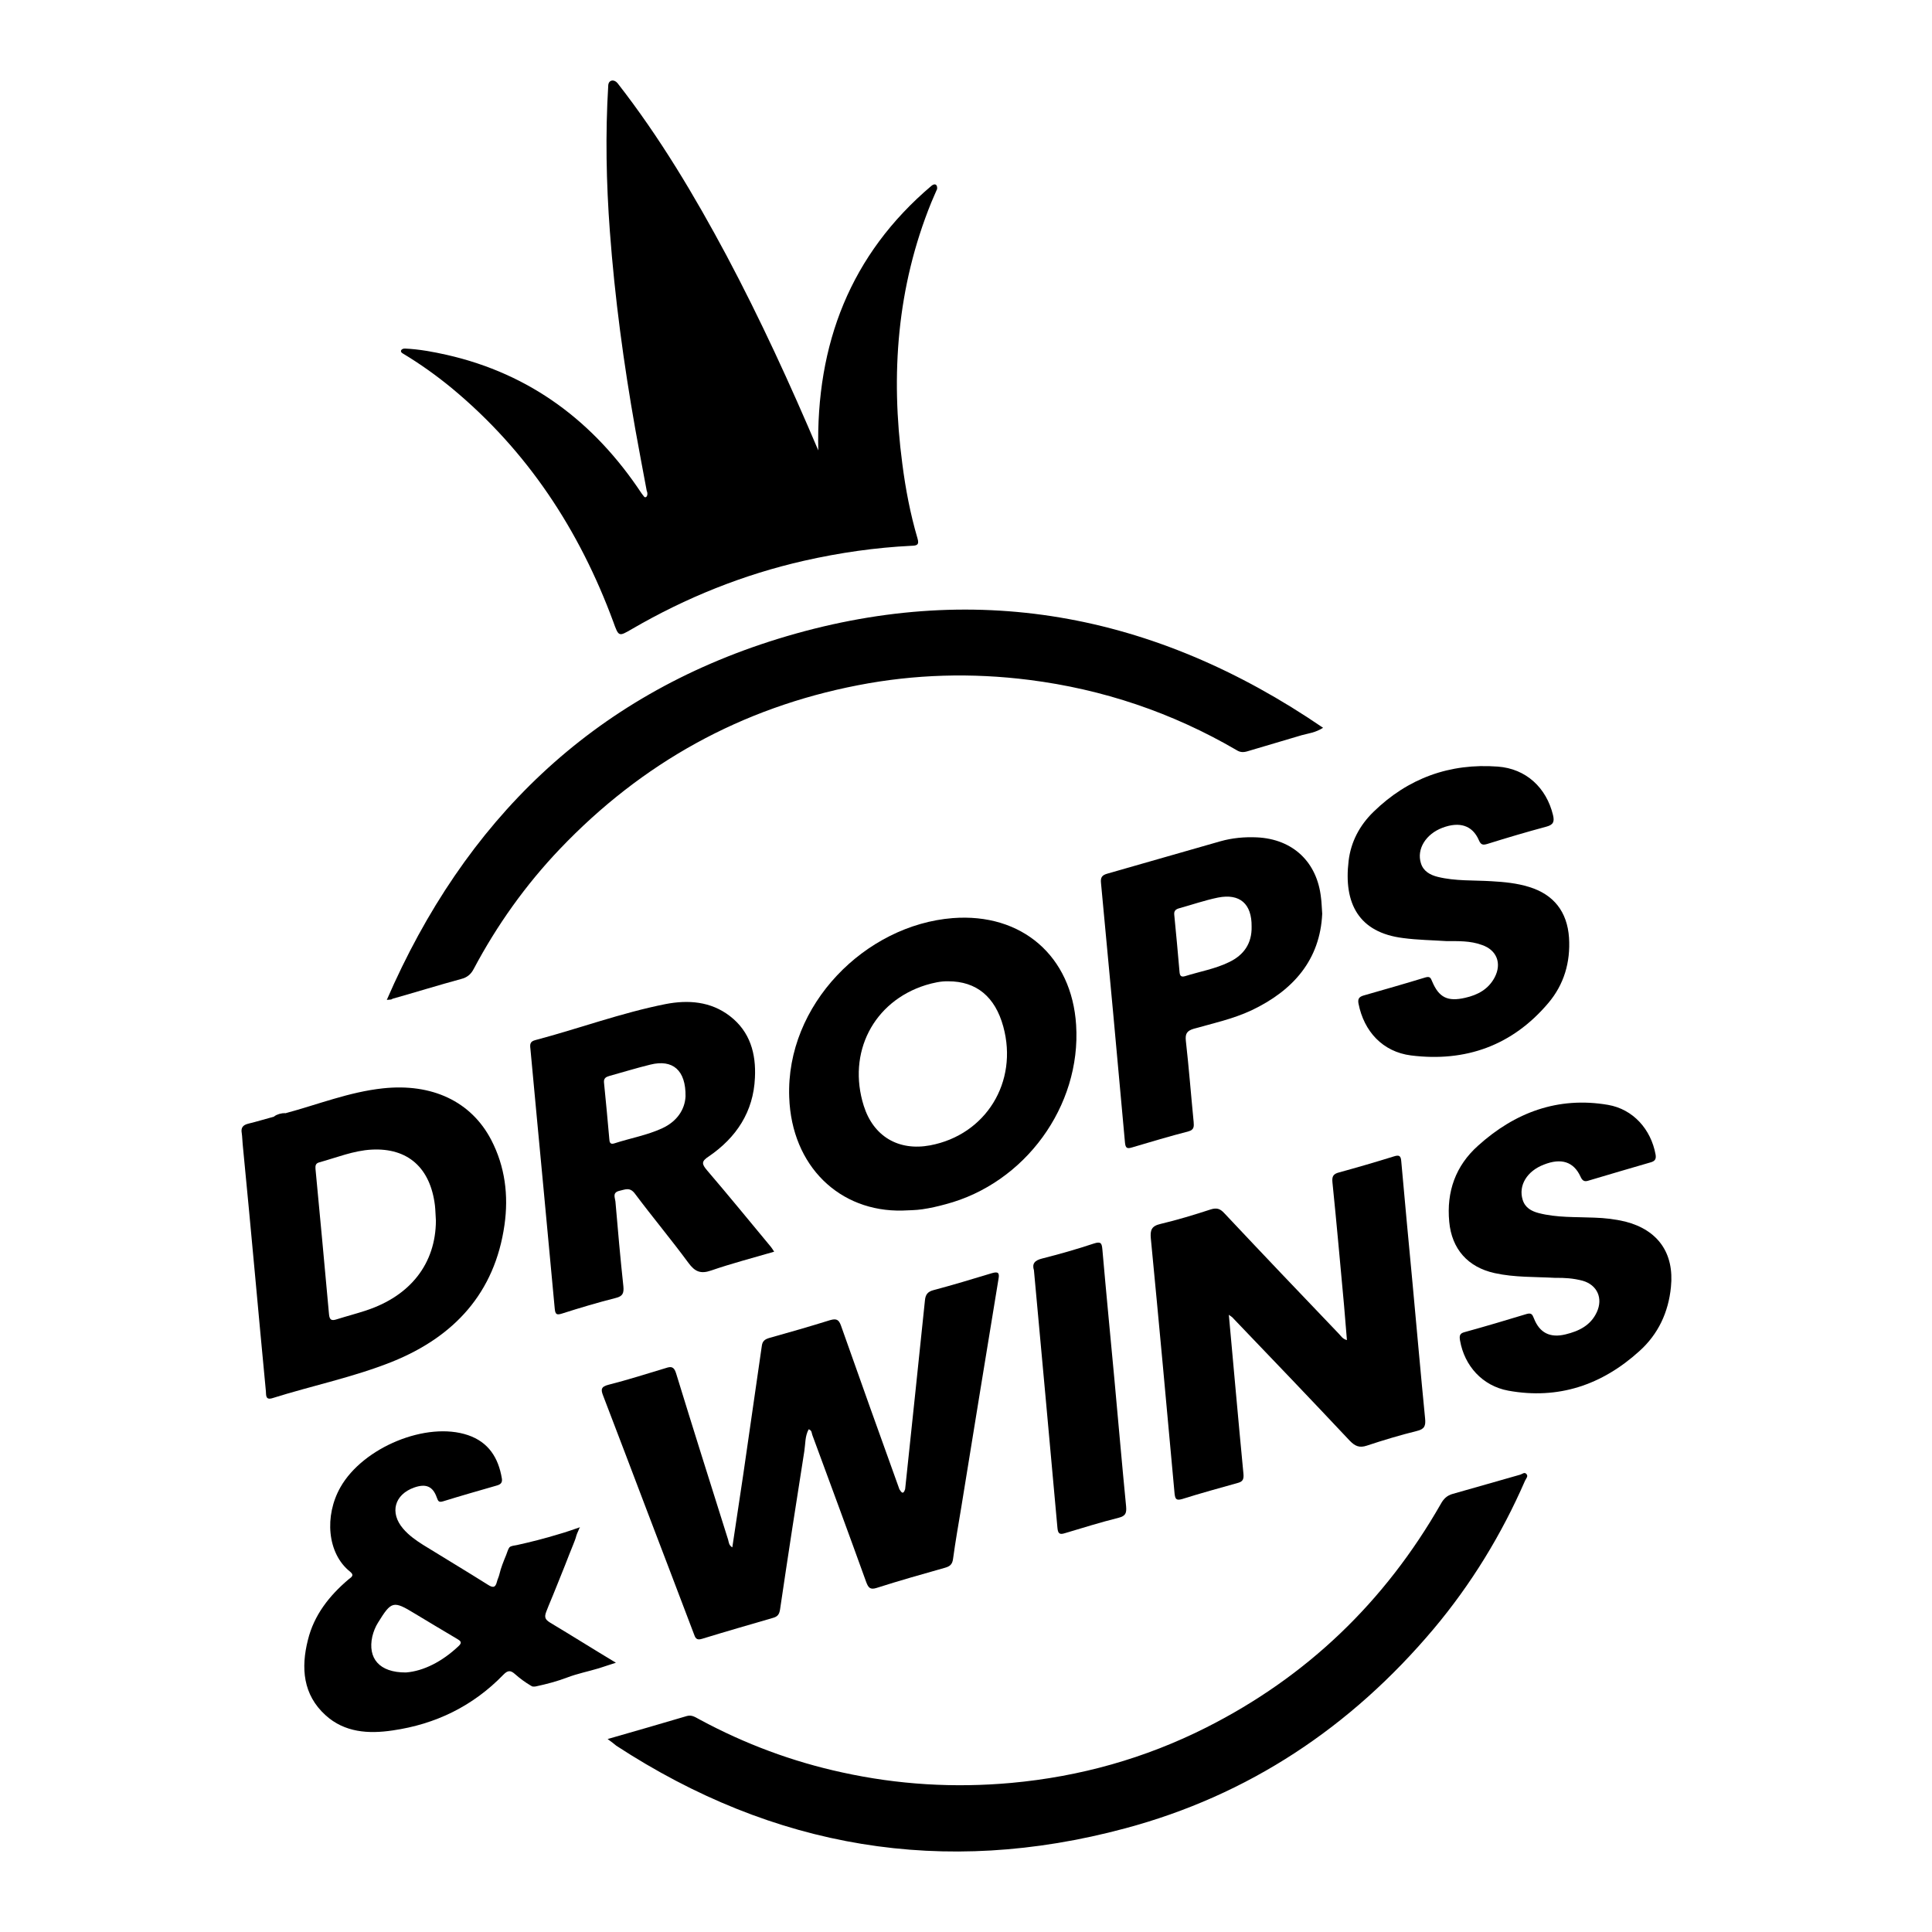
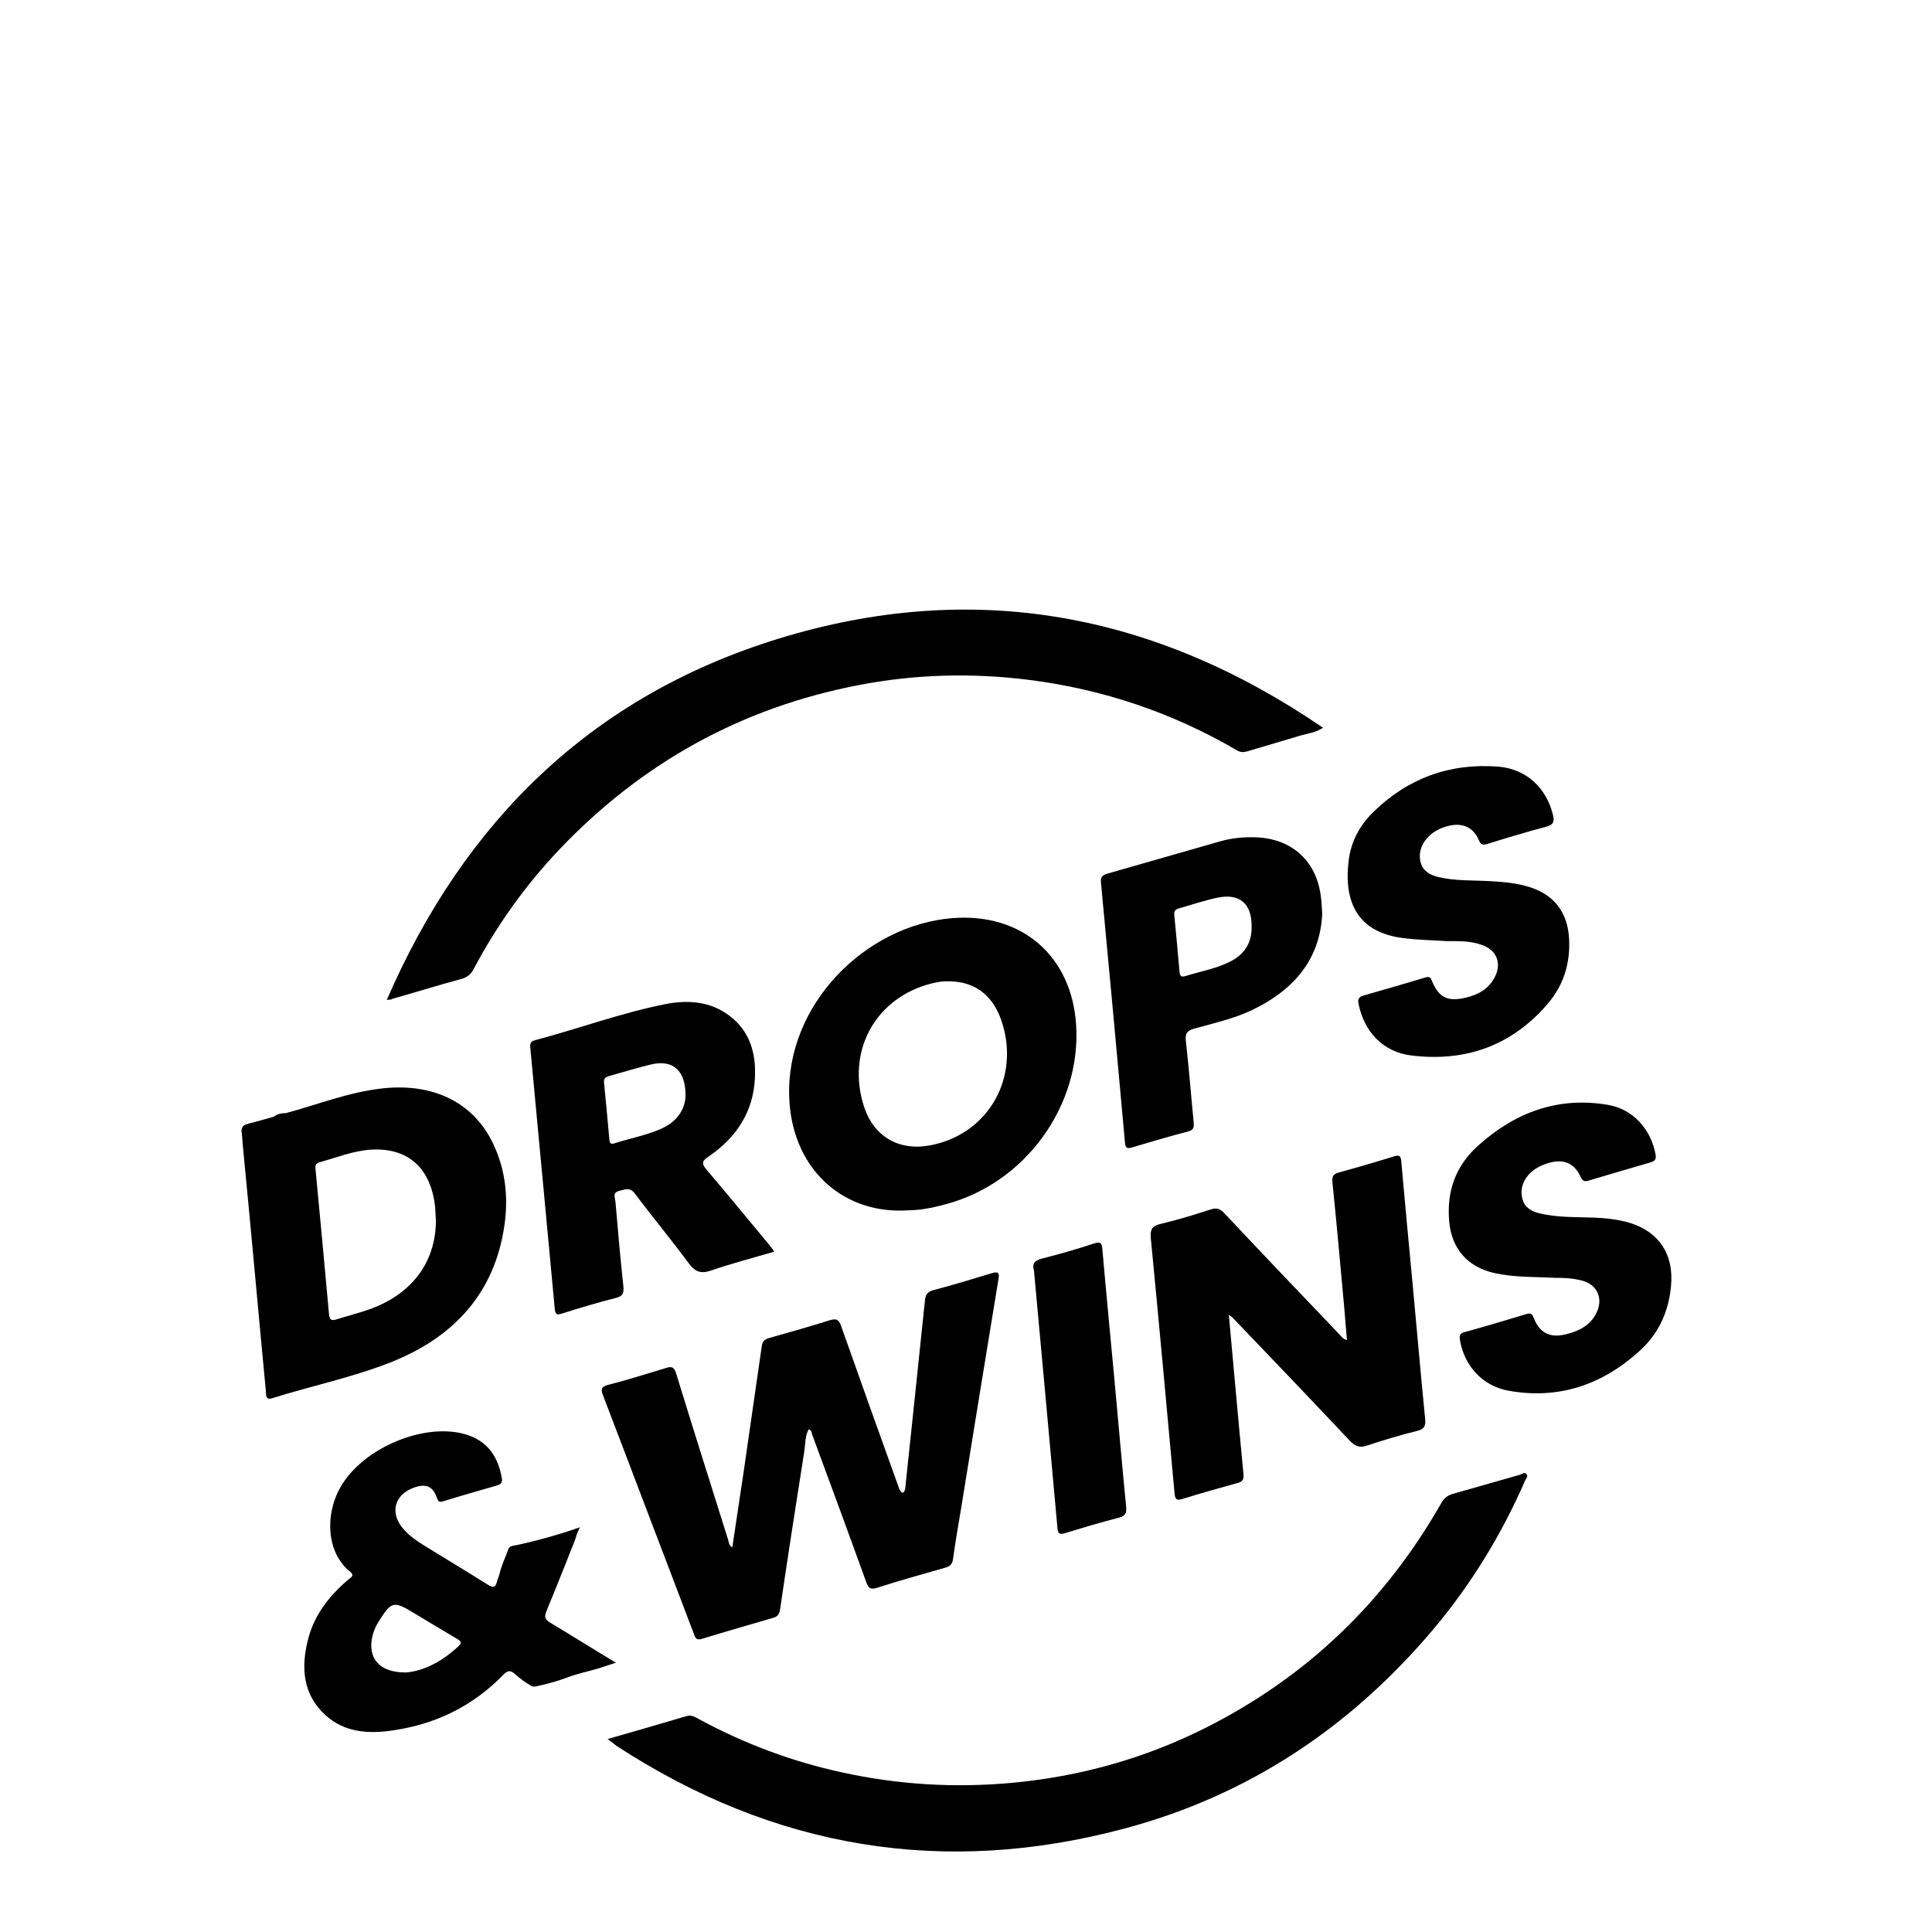
<svg xmlns="http://www.w3.org/2000/svg" width="24" height="24" viewBox="0 0 24 24" fill="none">
  <path d="M4.805 12.421C5.771 10.194 7.356 8.649 9.664 7.936C12.078 7.192 14.336 7.605 16.436 9.041C16.337 9.103 16.252 9.11 16.17 9.133C15.943 9.202 15.716 9.266 15.492 9.334C15.442 9.348 15.404 9.346 15.359 9.317C14.561 8.852 13.701 8.562 12.785 8.446C12.074 8.356 11.363 8.375 10.659 8.512C9.208 8.793 7.975 9.476 6.955 10.546C6.53 10.992 6.173 11.493 5.885 12.036C5.849 12.105 5.802 12.143 5.726 12.162C5.443 12.239 5.16 12.327 4.876 12.407C4.864 12.419 4.85 12.417 4.805 12.421Z" fill="black" />
  <path d="M7.548 21.603C7.892 21.504 8.214 21.412 8.533 21.317C8.599 21.298 8.646 21.338 8.698 21.364C9.255 21.664 9.844 21.884 10.463 22.018C11.155 22.17 11.854 22.212 12.562 22.148C13.415 22.07 14.223 21.844 14.986 21.459C16.236 20.828 17.204 19.897 17.899 18.681C17.934 18.617 17.977 18.577 18.045 18.558C18.326 18.48 18.605 18.397 18.884 18.319C18.91 18.312 18.936 18.284 18.959 18.308C18.99 18.336 18.957 18.367 18.945 18.393C18.654 19.061 18.277 19.678 17.809 20.235C16.784 21.452 15.513 22.302 13.975 22.713C11.722 23.318 9.612 22.963 7.656 21.686C7.628 21.662 7.6 21.641 7.548 21.603Z" fill="black" />
  <path d="M15.265 16.333C15.295 16.671 15.324 16.983 15.352 17.292C15.383 17.632 15.414 17.973 15.447 18.313C15.451 18.369 15.442 18.402 15.385 18.419C15.151 18.485 14.915 18.549 14.684 18.622C14.61 18.643 14.599 18.62 14.591 18.554C14.495 17.498 14.398 16.439 14.296 15.384C14.287 15.282 14.303 15.23 14.417 15.204C14.627 15.154 14.835 15.091 15.04 15.024C15.114 15.001 15.156 15.013 15.21 15.072C15.68 15.572 16.155 16.071 16.632 16.569C16.658 16.595 16.677 16.633 16.732 16.647C16.72 16.498 16.708 16.354 16.696 16.213C16.649 15.705 16.604 15.195 16.552 14.687C16.545 14.614 16.561 14.583 16.635 14.564C16.861 14.502 17.088 14.436 17.313 14.366C17.381 14.344 17.402 14.356 17.407 14.427C17.452 14.932 17.499 15.435 17.547 15.941C17.599 16.501 17.648 17.061 17.703 17.62C17.712 17.71 17.698 17.753 17.601 17.776C17.391 17.828 17.185 17.89 16.98 17.958C16.887 17.989 16.833 17.965 16.767 17.897C16.288 17.387 15.803 16.881 15.319 16.376C15.312 16.366 15.303 16.359 15.265 16.333Z" fill="black" />
  <path d="M19.319 15.874C19.068 15.86 18.815 15.87 18.567 15.815C18.234 15.742 18.034 15.515 18.003 15.178C17.967 14.802 18.083 14.481 18.36 14.233C18.818 13.819 19.354 13.619 19.975 13.725C20.289 13.779 20.509 14.03 20.566 14.341C20.575 14.393 20.563 14.422 20.509 14.438C20.249 14.514 19.989 14.589 19.73 14.667C19.678 14.684 19.654 14.663 19.633 14.615C19.548 14.431 19.394 14.382 19.179 14.467C18.969 14.547 18.86 14.726 18.915 14.904C18.945 15.003 19.023 15.045 19.113 15.069C19.34 15.128 19.574 15.116 19.805 15.126C19.935 15.13 20.065 15.145 20.19 15.175C20.596 15.279 20.8 15.567 20.757 15.988C20.726 16.302 20.599 16.574 20.365 16.784C19.902 17.204 19.359 17.389 18.735 17.275C18.416 17.216 18.192 16.968 18.137 16.652C18.128 16.597 18.13 16.564 18.194 16.548C18.452 16.477 18.707 16.401 18.964 16.323C19.021 16.307 19.035 16.326 19.054 16.375C19.125 16.559 19.257 16.623 19.448 16.576C19.614 16.536 19.76 16.465 19.836 16.3C19.916 16.127 19.841 15.962 19.661 15.91C19.545 15.879 19.432 15.872 19.319 15.874Z" fill="black" />
  <path d="M17.972 11.691C17.792 11.679 17.61 11.677 17.431 11.653C16.878 11.585 16.689 11.221 16.753 10.694C16.781 10.456 16.892 10.25 17.062 10.085C17.49 9.667 18.01 9.478 18.607 9.523C18.957 9.549 19.21 9.785 19.292 10.125C19.311 10.205 19.299 10.245 19.21 10.269C18.964 10.335 18.718 10.408 18.475 10.484C18.418 10.501 18.395 10.493 18.371 10.437C18.291 10.252 18.13 10.203 17.918 10.283C17.712 10.361 17.596 10.548 17.651 10.723C17.681 10.822 17.764 10.869 17.861 10.893C18.081 10.947 18.305 10.933 18.529 10.947C18.688 10.956 18.843 10.971 18.995 11.018C19.302 11.112 19.469 11.327 19.491 11.649C19.51 11.953 19.429 12.23 19.233 12.461C18.787 12.988 18.206 13.196 17.528 13.111C17.176 13.066 16.944 12.813 16.876 12.468C16.864 12.407 16.885 12.383 16.937 12.367C17.195 12.293 17.452 12.22 17.707 12.142C17.762 12.126 17.773 12.147 17.79 12.19C17.875 12.393 17.984 12.445 18.201 12.395C18.357 12.36 18.489 12.289 18.567 12.142C18.659 11.967 18.593 11.8 18.407 11.738C18.265 11.686 18.118 11.691 17.972 11.691Z" fill="black" />
  <path d="M12.844 15.78C12.818 15.698 12.853 15.657 12.945 15.634C13.162 15.579 13.377 15.518 13.59 15.447C13.677 15.419 13.687 15.445 13.694 15.52C13.741 16.057 13.793 16.593 13.843 17.129C13.892 17.658 13.937 18.185 13.989 18.714C13.996 18.797 13.982 18.832 13.897 18.854C13.673 18.91 13.451 18.979 13.231 19.045C13.165 19.066 13.143 19.054 13.136 18.981C13.04 17.918 12.943 16.853 12.844 15.78Z" fill="black" />
  <path d="M12.321 15.816C12.08 15.889 11.839 15.962 11.598 16.026C11.525 16.045 11.497 16.08 11.49 16.153C11.409 16.935 11.327 17.717 11.244 18.499C11.22 18.572 11.197 18.539 11.173 18.501C10.93 17.826 10.687 17.148 10.448 16.47C10.42 16.39 10.389 16.378 10.313 16.399C10.063 16.477 9.81 16.55 9.555 16.621C9.499 16.638 9.47 16.661 9.463 16.723C9.387 17.252 9.31 17.781 9.234 18.31C9.189 18.612 9.144 18.915 9.097 19.222C9.054 19.196 9.054 19.16 9.045 19.127C8.828 18.438 8.61 17.748 8.398 17.058C8.372 16.975 8.336 16.973 8.273 16.994C8.036 17.065 7.8 17.141 7.559 17.202C7.465 17.226 7.462 17.261 7.493 17.339C7.675 17.812 7.854 18.286 8.034 18.759C8.228 19.269 8.424 19.779 8.617 20.29C8.636 20.341 8.646 20.382 8.721 20.358C9.014 20.268 9.31 20.183 9.602 20.098C9.659 20.082 9.68 20.056 9.69 19.994C9.787 19.337 9.888 18.681 9.992 18.024C10.006 17.934 9.999 17.84 10.046 17.755C10.087 17.769 10.082 17.802 10.091 17.826C10.316 18.435 10.54 19.042 10.76 19.652C10.786 19.72 10.807 19.753 10.892 19.725C11.173 19.635 11.457 19.555 11.74 19.475C11.799 19.458 11.83 19.434 11.839 19.366C11.868 19.151 11.906 18.938 11.941 18.726C12.095 17.779 12.248 16.831 12.404 15.886C12.418 15.809 12.397 15.794 12.321 15.816Z" fill="black" />
  <path d="M3.546 13.827C3.506 13.869 3.456 13.879 3.402 13.869C3.445 13.841 3.494 13.827 3.546 13.827Z" fill="black" />
-   <path d="M7.556 1.059C7.561 0.991 7.63 0.981 7.672 1.034C8.197 1.707 8.627 2.43 9.026 3.176C9.444 3.962 9.815 4.771 10.165 5.595C10.135 4.272 10.565 3.161 11.57 2.309C11.613 2.273 11.647 2.291 11.641 2.347C11.641 2.352 11.64 2.352 11.637 2.357C11.605 2.434 11.602 2.434 11.568 2.517C11.143 3.565 11.062 4.652 11.209 5.762C11.249 6.074 11.308 6.383 11.397 6.686C11.423 6.771 11.388 6.778 11.322 6.78C10.873 6.802 10.431 6.866 9.992 6.965C9.234 7.137 8.523 7.423 7.852 7.813C7.685 7.91 7.686 7.912 7.618 7.723C7.198 6.587 6.555 5.604 5.615 4.824C5.421 4.664 5.216 4.518 4.999 4.388C4.961 4.364 4.987 4.328 5.032 4.33C5.208 4.338 5.379 4.37 5.549 4.408C6.593 4.645 7.382 5.243 7.968 6.126C7.979 6.143 7.992 6.156 8.004 6.173C8.005 6.173 8.006 6.175 8.007 6.175C8.035 6.187 8.05 6.144 8.038 6.108C8.037 6.104 8.036 6.101 8.034 6.098C7.987 5.843 7.937 5.587 7.892 5.332C7.748 4.52 7.637 3.7 7.576 2.875C7.531 2.271 7.519 1.666 7.556 1.059Z" fill="black" />
  <path d="M6.102 14.16C5.852 13.681 5.365 13.454 4.755 13.52C4.337 13.565 3.948 13.721 3.546 13.829C3.501 13.853 3.449 13.86 3.402 13.872C3.296 13.9 3.192 13.933 3.083 13.959C3.017 13.976 2.991 14.009 3.003 14.075C3.01 14.122 3.01 14.17 3.015 14.217C3.067 14.758 3.119 15.296 3.168 15.837C3.213 16.319 3.256 16.801 3.303 17.283C3.307 17.33 3.296 17.396 3.385 17.368C3.881 17.212 4.392 17.108 4.874 16.915C5.641 16.605 6.147 16.062 6.267 15.216C6.319 14.85 6.274 14.491 6.102 14.16ZM4.548 16.279C4.427 16.319 4.307 16.35 4.186 16.388C4.122 16.409 4.094 16.402 4.087 16.326C4.033 15.724 3.976 15.122 3.919 14.519C3.917 14.482 3.919 14.451 3.967 14.439C4.181 14.38 4.392 14.293 4.616 14.281C5.067 14.257 5.346 14.507 5.403 14.975C5.41 15.037 5.41 15.1 5.415 15.164C5.412 15.696 5.1 16.097 4.548 16.279Z" fill="black" />
  <path d="M13.368 12.733C13.314 11.876 12.693 11.339 11.835 11.405C10.753 11.49 9.761 12.478 9.804 13.631C9.834 14.488 10.432 15.057 11.211 15.038C11.294 15.034 11.377 15.034 11.457 15.022C11.554 15.008 11.651 14.986 11.745 14.96C12.733 14.701 13.432 13.739 13.368 12.733ZM11.554 14.228C11.162 14.301 10.85 14.117 10.73 13.737C10.522 13.078 10.85 12.44 11.5 12.237C11.594 12.209 11.689 12.187 11.781 12.19C12.13 12.19 12.362 12.383 12.463 12.752C12.652 13.442 12.246 14.098 11.554 14.228Z" fill="black" />
  <path d="M6.834 20.157C6.773 20.119 6.758 20.091 6.787 20.018C6.796 19.994 6.806 19.971 6.815 19.947C6.886 19.779 6.952 19.609 7.021 19.439C7.054 19.354 7.087 19.269 7.122 19.184C7.136 19.148 7.151 19.113 7.16 19.075C7.165 19.056 7.174 19.04 7.181 19.023C7.186 19.014 7.198 18.974 7.207 18.971C7.117 19.002 7.03 19.033 6.938 19.059C6.768 19.111 6.595 19.155 6.423 19.193C6.395 19.2 6.35 19.2 6.328 19.222C6.31 19.245 6.3 19.288 6.288 19.316C6.255 19.396 6.222 19.477 6.203 19.559C6.196 19.59 6.18 19.619 6.173 19.649C6.154 19.727 6.121 19.725 6.059 19.685C5.792 19.517 5.523 19.356 5.256 19.191C5.166 19.134 5.079 19.073 5.008 18.99C4.838 18.792 4.899 18.565 5.147 18.478C5.291 18.428 5.377 18.463 5.426 18.603C5.443 18.648 5.45 18.666 5.504 18.65C5.726 18.581 5.948 18.518 6.17 18.454C6.222 18.44 6.243 18.416 6.234 18.364C6.191 18.109 6.069 17.915 5.814 17.828C5.299 17.653 4.51 17.979 4.229 18.475C4.028 18.829 4.063 19.297 4.349 19.524C4.41 19.574 4.358 19.595 4.328 19.621C4.089 19.824 3.9 20.065 3.825 20.372C3.737 20.719 3.763 21.052 4.044 21.307C4.28 21.522 4.578 21.541 4.878 21.496C5.412 21.419 5.875 21.194 6.253 20.804C6.31 20.745 6.345 20.748 6.402 20.8C6.461 20.852 6.525 20.899 6.593 20.939C6.602 20.944 6.612 20.951 6.621 20.951C6.636 20.953 6.647 20.951 6.662 20.948C6.791 20.92 6.917 20.887 7.042 20.84C7.172 20.79 7.306 20.764 7.439 20.724C7.502 20.705 7.566 20.681 7.651 20.655C7.368 20.485 7.103 20.318 6.834 20.157ZM5.695 20.45C5.495 20.639 5.263 20.759 5.043 20.776C4.71 20.778 4.566 20.599 4.625 20.329C4.64 20.268 4.663 20.209 4.696 20.157C4.862 19.888 4.885 19.881 5.152 20.044C5.327 20.15 5.502 20.254 5.677 20.358C5.721 20.384 5.747 20.403 5.695 20.45Z" fill="black" />
  <path d="M9.577 15.49C9.312 15.171 9.052 14.852 8.783 14.538C8.717 14.46 8.71 14.427 8.804 14.366C9.147 14.132 9.36 13.81 9.378 13.388C9.393 13.09 9.319 12.816 9.067 12.622C8.828 12.438 8.547 12.419 8.268 12.473C7.718 12.582 7.189 12.778 6.645 12.922C6.584 12.939 6.582 12.974 6.589 13.029C6.645 13.614 6.697 14.203 6.754 14.788C6.799 15.277 6.846 15.766 6.891 16.255C6.898 16.326 6.912 16.34 6.983 16.317C7.205 16.246 7.427 16.18 7.652 16.123C7.737 16.102 7.751 16.062 7.744 15.981C7.706 15.629 7.675 15.277 7.645 14.925C7.64 14.878 7.604 14.814 7.694 14.793C7.767 14.777 7.824 14.743 7.888 14.829C8.105 15.119 8.337 15.396 8.552 15.688C8.632 15.797 8.703 15.828 8.833 15.783C9.088 15.695 9.35 15.627 9.617 15.549C9.598 15.521 9.589 15.504 9.577 15.49ZM8.226 14.016C8.037 14.103 7.829 14.139 7.633 14.203C7.578 14.222 7.571 14.186 7.569 14.148C7.548 13.914 7.527 13.681 7.503 13.447C7.498 13.395 7.527 13.378 7.569 13.366C7.739 13.319 7.907 13.267 8.079 13.225C8.356 13.156 8.521 13.293 8.516 13.621C8.507 13.784 8.41 13.931 8.226 14.016Z" fill="black" />
  <path d="M16.41 11.153C16.363 10.709 16.061 10.423 15.614 10.402C15.461 10.395 15.307 10.409 15.159 10.451C14.691 10.584 14.223 10.72 13.755 10.853C13.687 10.872 13.67 10.902 13.677 10.969C13.779 12.043 13.878 13.12 13.975 14.195C13.982 14.261 13.999 14.273 14.062 14.254C14.296 14.184 14.53 14.115 14.764 14.054C14.835 14.035 14.832 13.992 14.828 13.938C14.795 13.602 14.769 13.265 14.731 12.929C14.722 12.842 14.743 12.806 14.828 12.78C15.069 12.712 15.317 12.658 15.546 12.551C16.068 12.303 16.399 11.921 16.425 11.351C16.418 11.261 16.418 11.207 16.41 11.153ZM15.27 11.951C15.097 12.036 14.903 12.069 14.722 12.126C14.674 12.14 14.658 12.124 14.653 12.079C14.632 11.84 14.611 11.602 14.587 11.363C14.582 11.318 14.603 11.297 14.641 11.285C14.804 11.24 14.965 11.184 15.13 11.15C15.402 11.096 15.551 11.228 15.548 11.509C15.553 11.72 15.451 11.864 15.27 11.951Z" fill="black" />
</svg>